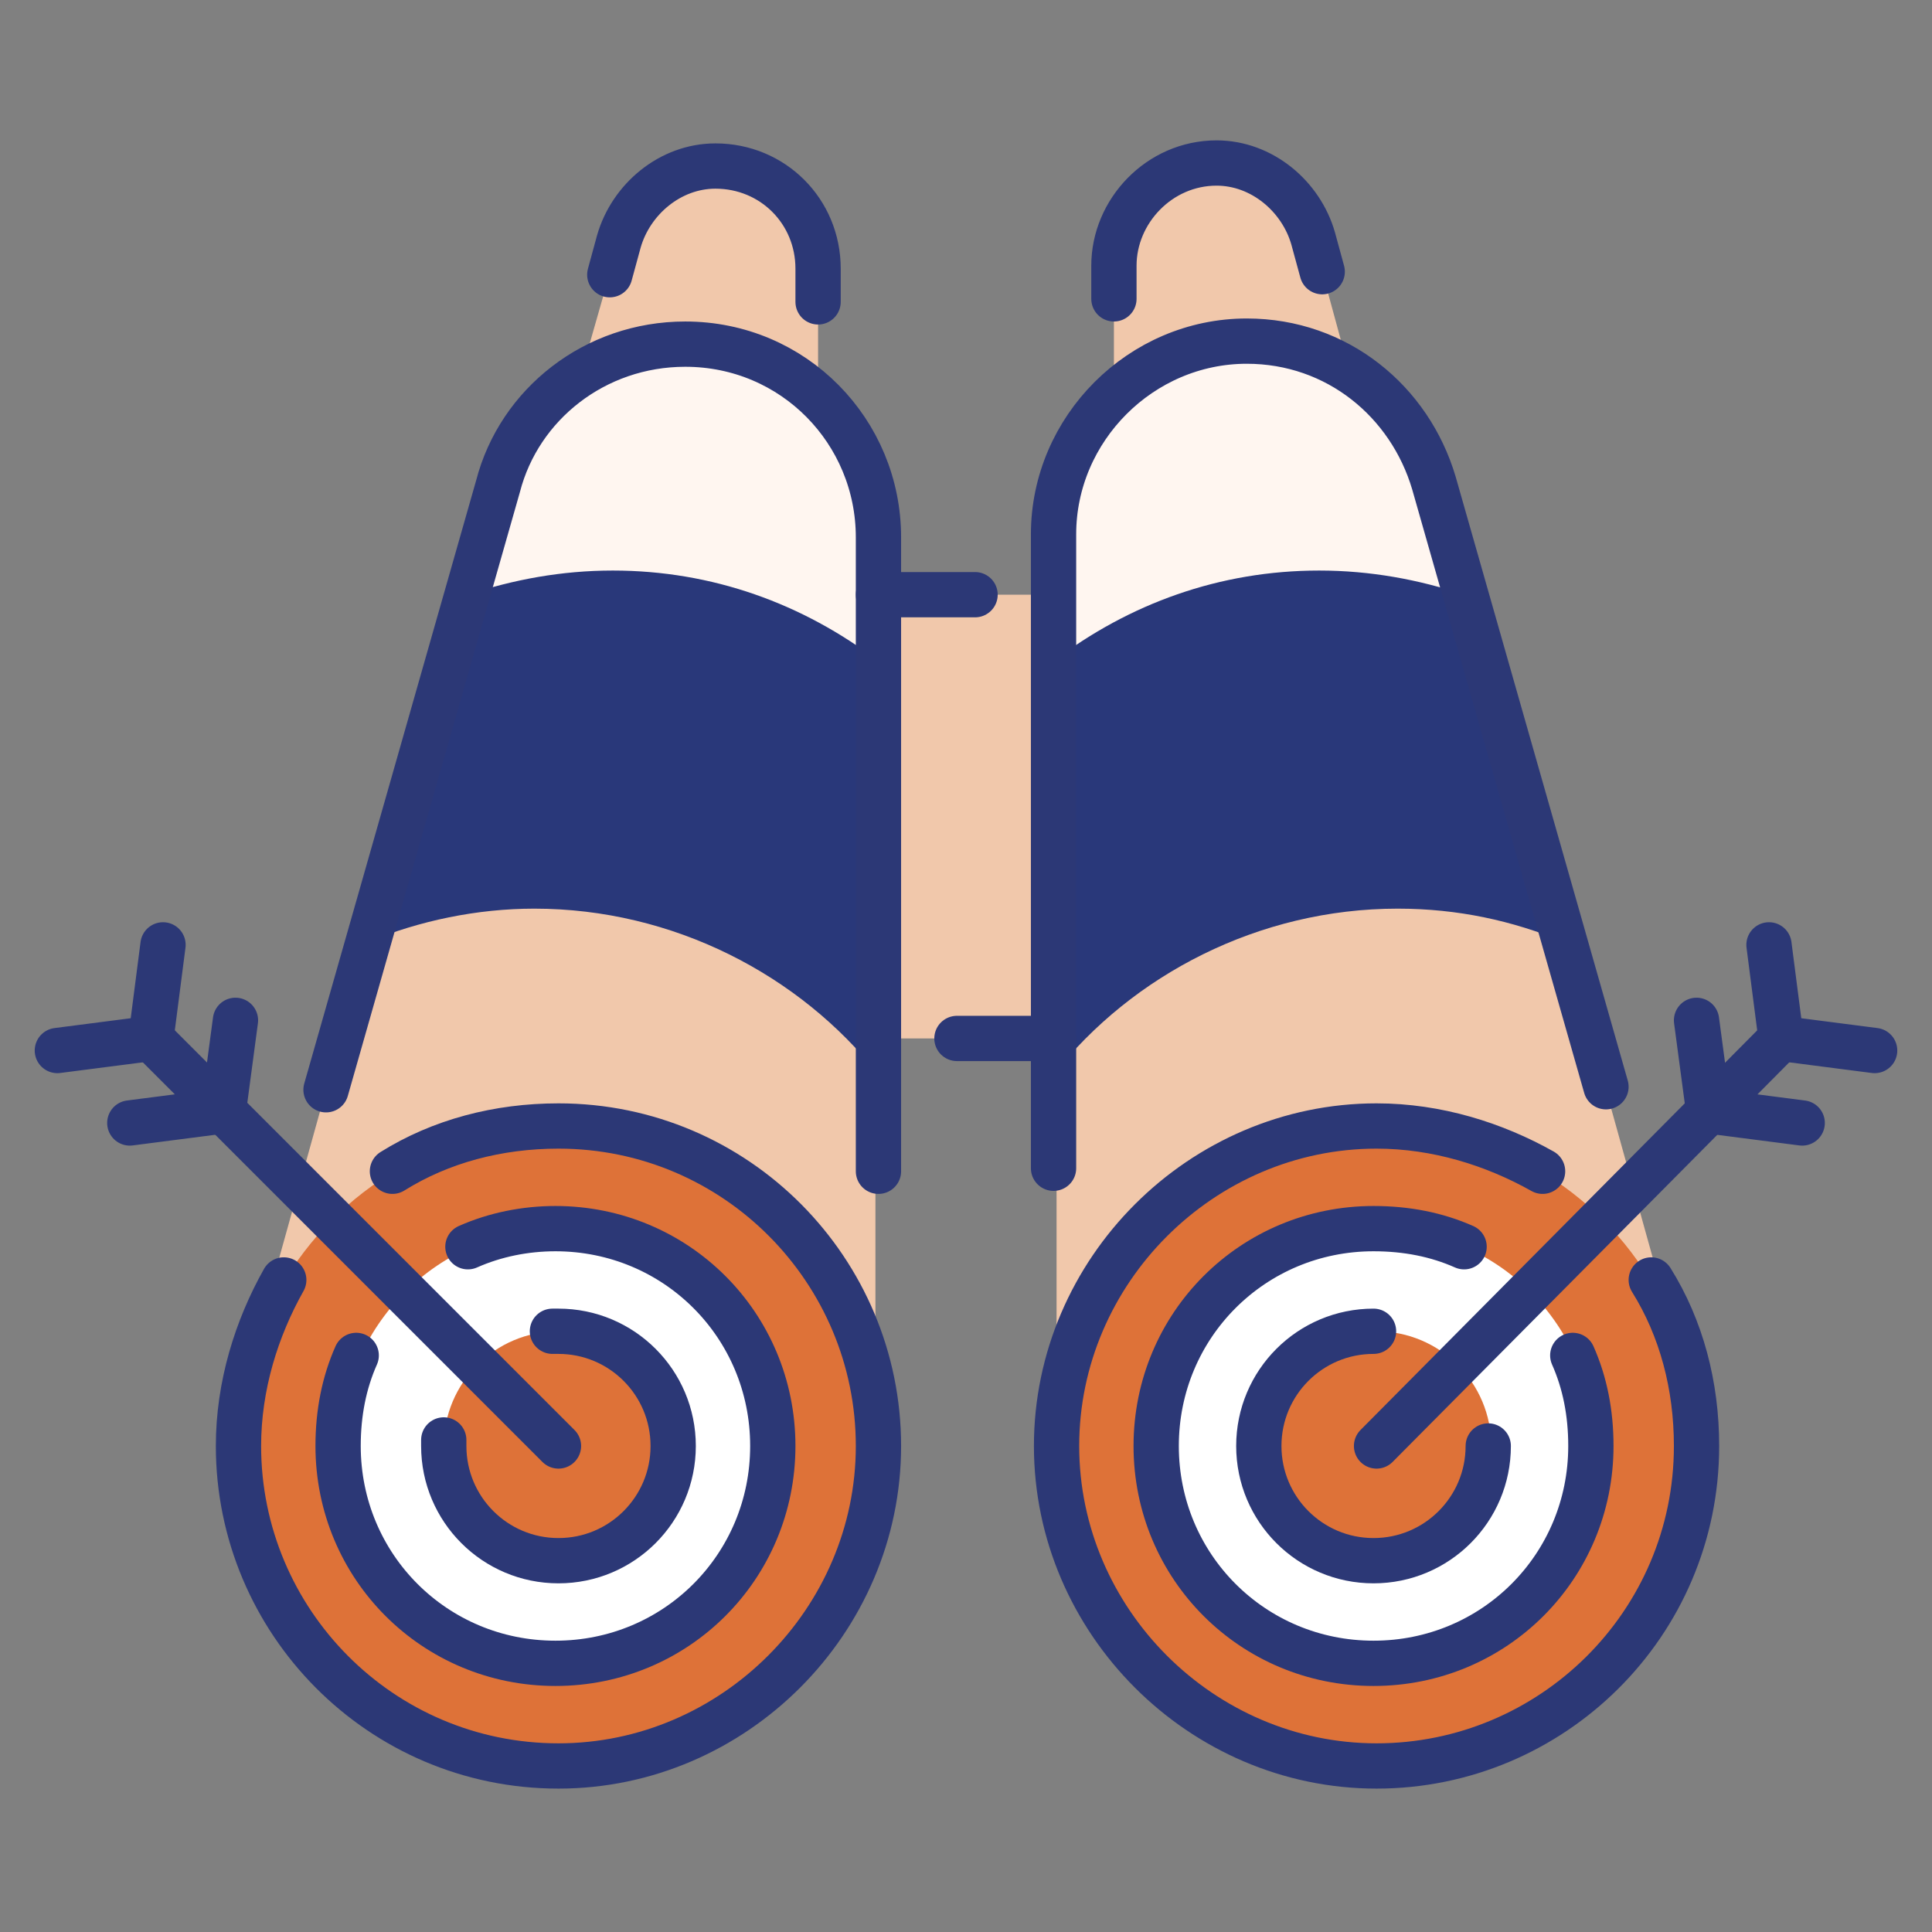
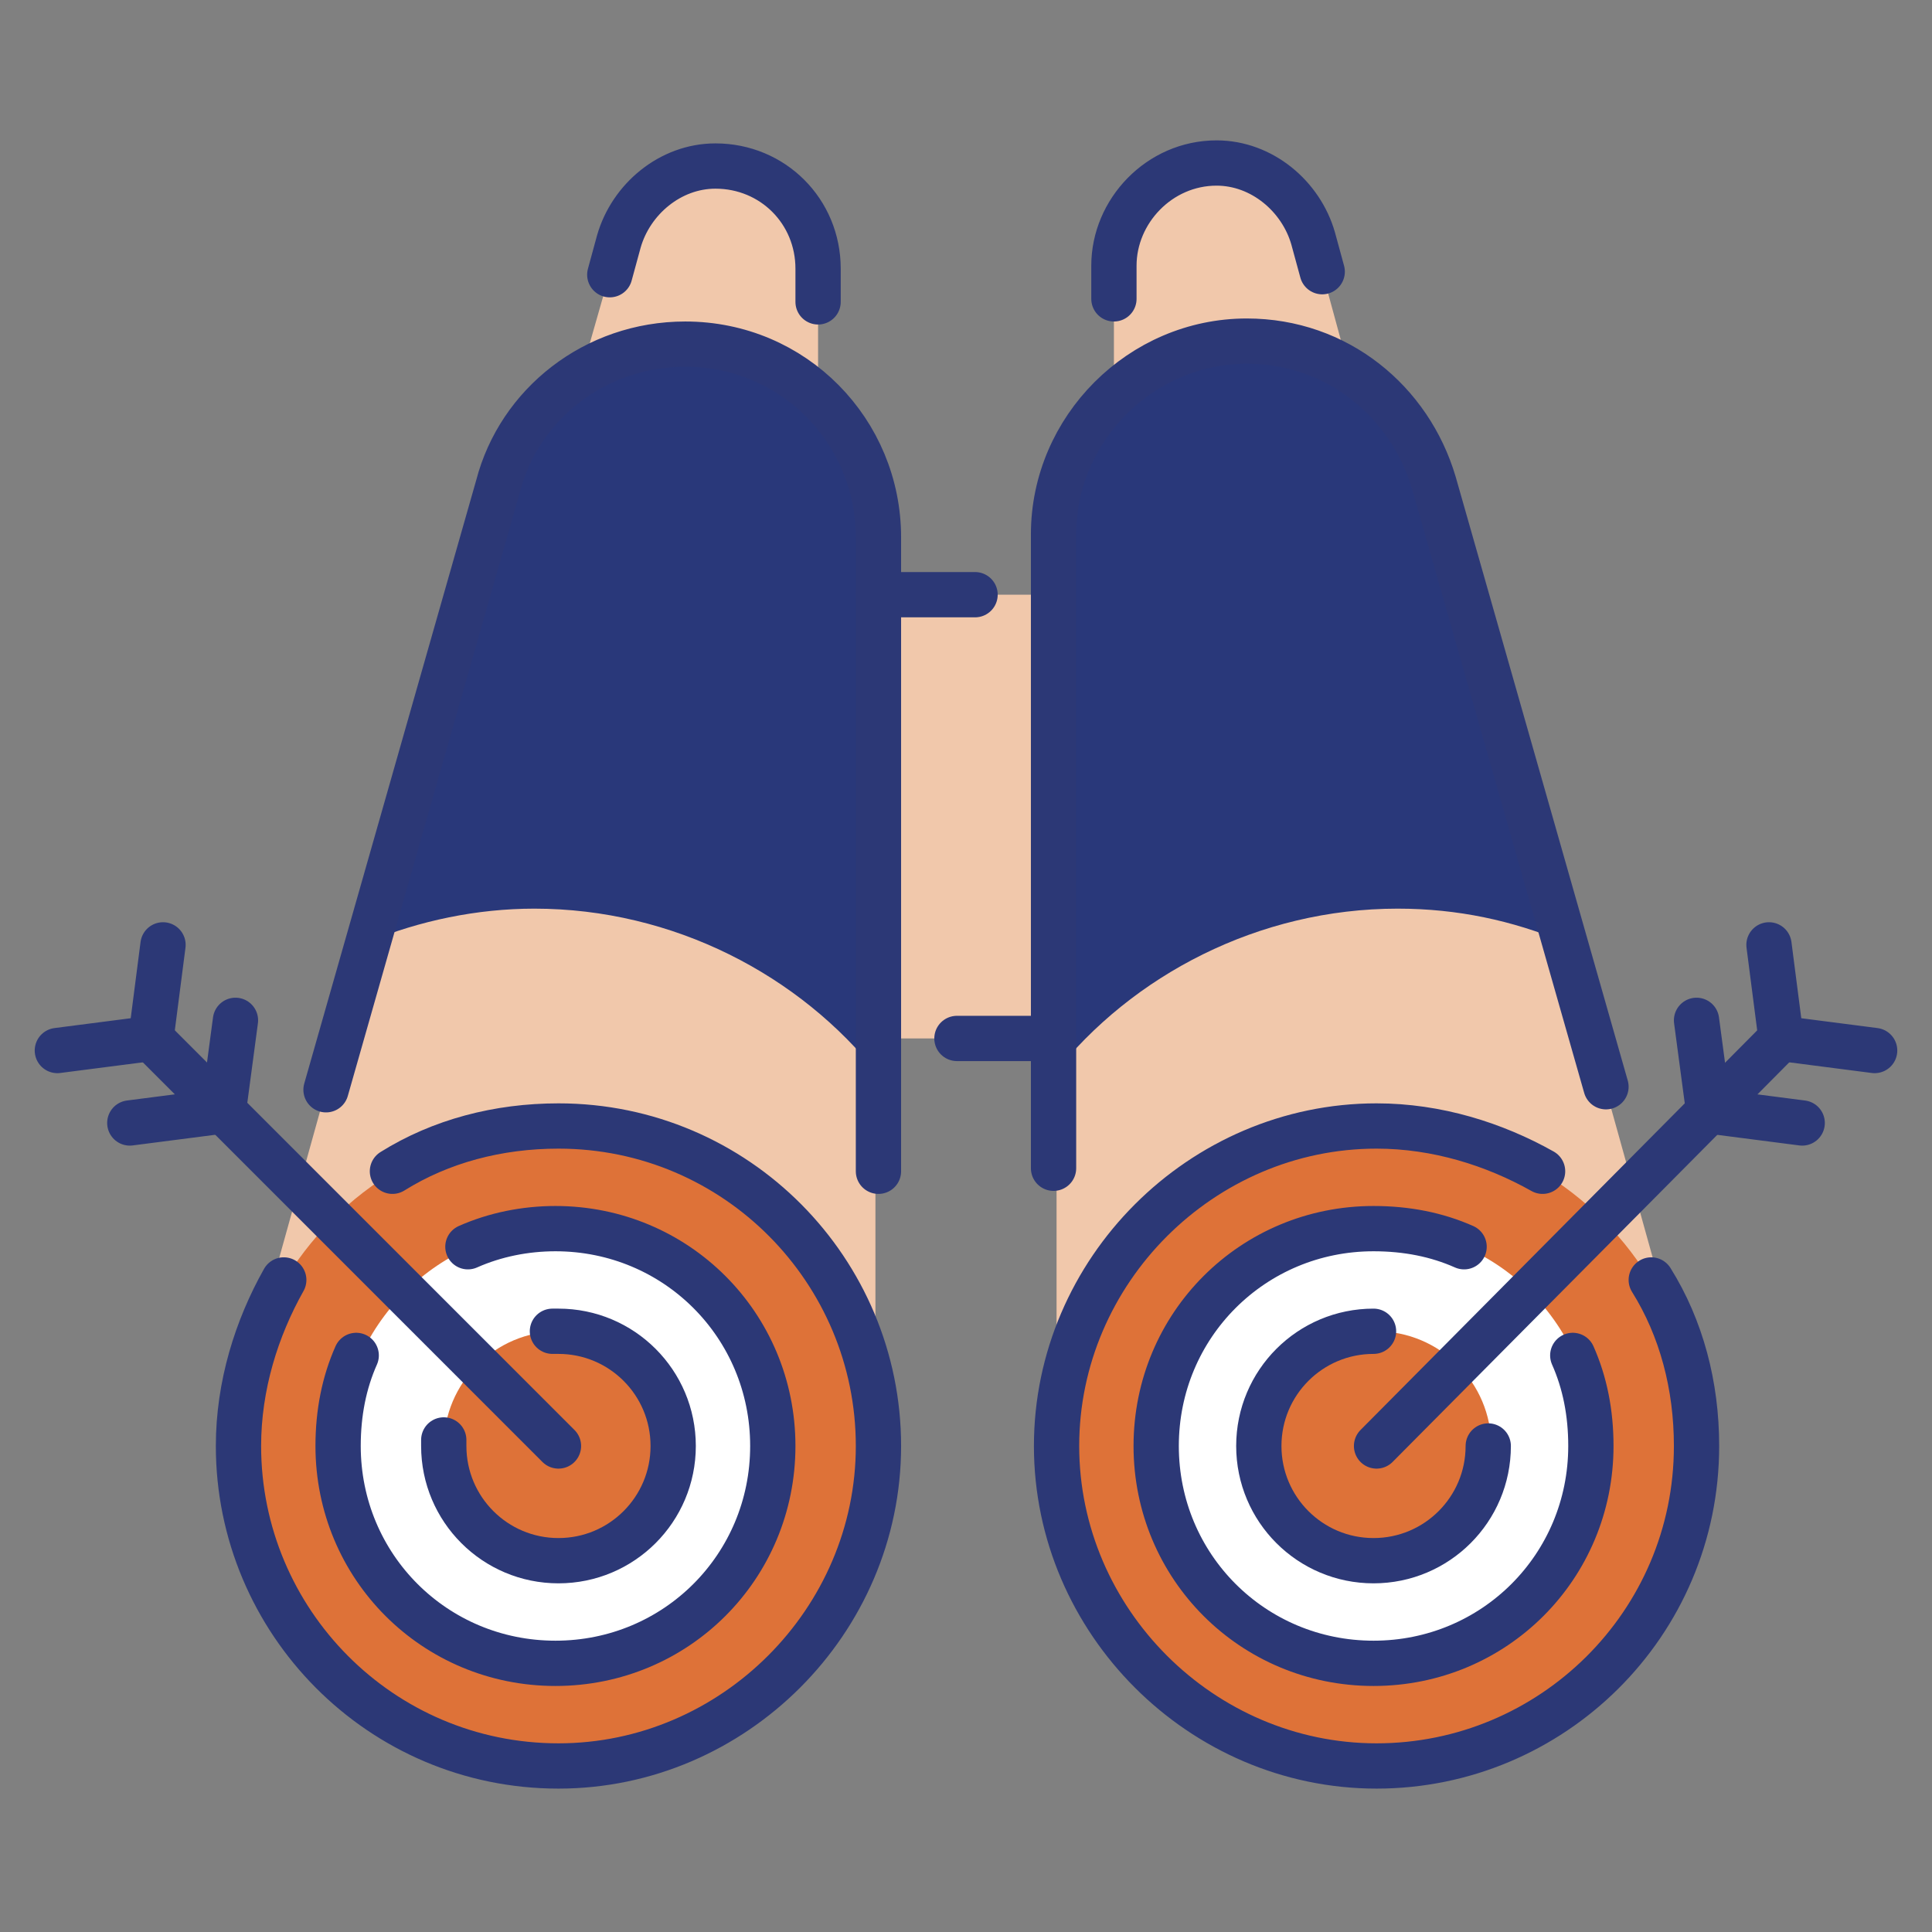
<svg xmlns="http://www.w3.org/2000/svg" viewBox="0 0 64 64" id="ShortTermGoals">
  <rect x="0" y="0" width="64" height="64" fill="#808080" stroke="none" />
  <path fill="#f1c8ab" d="M56.2 47.9c0 5.9-4.8 10.6-10.6 10.6-5.9 0-10.6-4.8-10.6-10.6V17.7c0-3.5 2.9-6.4 6.4-6.4 3 0 5.5 2 6.2 4.7l7.8 28c.3.6.4 1.3.6 2 .1.6.2 1.2.2 1.9z" class="colorc7d9f9 svgShape" />
  <path fill="#29387a" d="M51.8 31.2c-1.7-.7-3.5-1.1-5.5-1.1-4.6 0-8.8 2.2-11.4 5.5V17.7c0-3.6 2.9-6.4 6.4-6.4 3 0 5.5 2 6.2 4.7l4.3 15.2z" class="colore3ecff svgShape" />
-   <path fill="#fff6f0" d="M43.7 18.9c-3.3 0-6.3 1.1-8.8 3v-4.1c0-3.6 2.9-6.4 6.4-6.4 3 0 5.5 2 6.2 4.7l1 3.6c-1.5-.5-3.1-.8-4.8-.8z" class="colorf0f5ff svgShape" />
  <path fill="#f1c8ab" d="M7.8 47.9c0 5.9 4.8 10.6 10.6 10.6 5.9 0 10.6-4.8 10.6-10.6V17.7c0-3.5-2.9-6.4-6.4-6.4-3 0-5.5 2-6.2 4.7L8.6 44c-.3.6-.4 1.3-.6 2-.1.6-.2 1.2-.2 1.9z" class="colorc7d9f9 svgShape" />
  <path fill="#29387a" d="M12.2 31.2c1.7-.7 3.6-1.1 5.5-1.1 4.6 0 8.8 2.2 11.4 5.5V17.7c0-3.6-2.9-6.4-6.4-6.4-3 0-5.5 2-6.2 4.7l-4.3 15.2z" class="colore3ecff svgShape" />
-   <path fill="#fff6f0" d="M20.3 18.9c3.3 0 6.3 1.1 8.8 3v-4.1c0-3.6-2.9-6.4-6.4-6.4-3 0-5.5 2-6.2 4.7l-1 3.6c1.5-.5 3.1-.8 4.8-.8z" class="colorf0f5ff svgShape" />
  <circle cx="45.6" cy="47.9" r="10.6" fill="#de7238" class="colorff5892 svgShape" />
  <path fill="#ffffff" d="M45.6 55.1c-4 0-7.2-3.2-7.2-7.2s3.2-7.2 7.2-7.2 7.2 3.2 7.2 7.2c0 3.9-3.3 7.2-7.2 7.2z" class="colorffffff svgShape" />
  <path fill="#de7238" d="M45.6 51.7c-2.1 0-3.8-1.7-3.8-3.8s1.7-3.8 3.8-3.8 3.8 1.7 3.8 3.8c0 2.1-1.7 3.8-3.8 3.8z" class="colorff5892 svgShape" />
  <circle cx="18.5" cy="47.9" r="10.6" fill="#de7238" class="colorff5892 svgShape" />
  <circle cx="18.5" cy="47.9" r="7.2" fill="#ffffff" class="colorffffff svgShape" />
  <circle cx="18.5" cy="47.9" r="3.8" fill="#de7238" class="colorff5892 svgShape" />
  <path fill="#f1c8ab" d="M29.1 19.7h5.8v14.7h-5.8zM44.7 12.3c-1-.6-2.1-1-3.4-1-1.7 0-3.3.7-4.4 1.8V8.8c0-1.9 1.5-3.4 3.4-3.4 1.5 0 2.8 1.1 3.2 2.5l1.2 4.4zM27.1 8.8V13c-1.1-1.1-2.7-1.8-4.4-1.8-1.2 0-2.4.3-3.4 1L20.5 8c.4-1.4 1.7-2.5 3.2-2.5 1.9 0 3.4 1.5 3.4 3.3z" class="colorc7d9f9 svgShape" />
  <path fill="none" stroke="#2c3876" stroke-linecap="round" stroke-linejoin="round" stroke-miterlimit="10" stroke-width="1.5" d="M29.1 19.7h3.2M34.9 34.4h-3.2M54.7 42.4c1 1.6 1.5 3.5 1.5 5.5 0 5.9-4.8 10.6-10.6 10.6S35 53.7 35 47.9s4.8-10.6 10.6-10.6c2 0 3.9.6 5.5 1.5M36.9 9.9V8.8c0-1.8 1.5-3.4 3.4-3.4 1.5 0 2.8 1.1 3.2 2.5l.3 1.1m-23.6.1.3-1.1c.4-1.4 1.7-2.5 3.2-2.5 1.9 0 3.4 1.5 3.4 3.4V10M13 38.8c1.6-1 3.5-1.5 5.5-1.5 5.9 0 10.6 4.8 10.6 10.6s-4.8 10.6-10.6 10.6c-5.9 0-10.6-4.8-10.6-10.6 0-2 .6-3.9 1.5-5.5" class="colorStroke2a3c65 svgStroke" />
  <path fill="none" stroke="#2c3876" stroke-linecap="round" stroke-linejoin="round" stroke-miterlimit="10" stroke-width="1.5" d="M34.9 38.7v-21c0-3.5 2.9-6.4 6.4-6.4 3 0 5.4 2 6.2 4.7h0l5.7 20m-42.4.1 5.7-20h0c.7-2.7 3.2-4.7 6.2-4.7 3.6 0 6.4 2.9 6.4 6.4v21m23 6.1c.4.9.6 1.9.6 3 0 4-3.2 7.2-7.2 7.2s-7.2-3.2-7.2-7.2 3.2-7.2 7.2-7.2c1.1 0 2.1.2 3 .6" class="colorStroke2a3c65 svgStroke" />
  <path fill="none" stroke="#2c3876" stroke-linecap="round" stroke-linejoin="round" stroke-miterlimit="10" stroke-width="1.5" d="M49.3 47.9c0 2.1-1.7 3.8-3.8 3.8s-3.8-1.7-3.8-3.8 1.7-3.8 3.8-3.8M45.6 47.9 59 34.4" class="colorStroke2a3c65 svgStroke" />
  <g fill="none" stroke="#2c3876" stroke-linecap="round" stroke-linejoin="round" stroke-miterlimit="10" stroke-width="1.5" class="colorStroke2a3c65 svgStroke">
    <path d="m56.6 36.8-.4-3M58.6 31.3l.4 3.1M59 34.4l3.1.4M59.7 37.2l-3.1-.4" fill="#000000" class="color000000 svgShape" />
  </g>
  <g fill="none" stroke="#2c3876" stroke-linecap="round" stroke-linejoin="round" stroke-miterlimit="10" stroke-width="1.5" class="colorStroke2a3c65 svgStroke">
    <path d="m7.4 36.8.4-3M5.4 31.3 5 34.4M5 34.4l-3.1.4M4.3 37.2l3.1-.4" fill="#000000" class="color000000 svgShape" />
  </g>
  <path fill="none" stroke="#2c3876" stroke-linecap="round" stroke-linejoin="round" stroke-miterlimit="10" stroke-width="1.5" d="M15.5 41.3c.9-.4 1.9-.6 2.9-.6 4 0 7.2 3.2 7.2 7.2s-3.2 7.2-7.2 7.2-7.2-3.2-7.2-7.2c0-1.1.2-2.1.6-3" class="colorStroke2a3c65 svgStroke" />
  <path fill="none" stroke="#2c3876" stroke-linecap="round" stroke-linejoin="round" stroke-miterlimit="10" stroke-width="1.5" d="M18.3 44.1h.2c2.1 0 3.8 1.7 3.8 3.8s-1.7 3.8-3.8 3.8-3.8-1.7-3.8-3.8v-.2M18.5 47.9 5 34.4" class="colorStroke2a3c65 svgStroke" />
</svg>